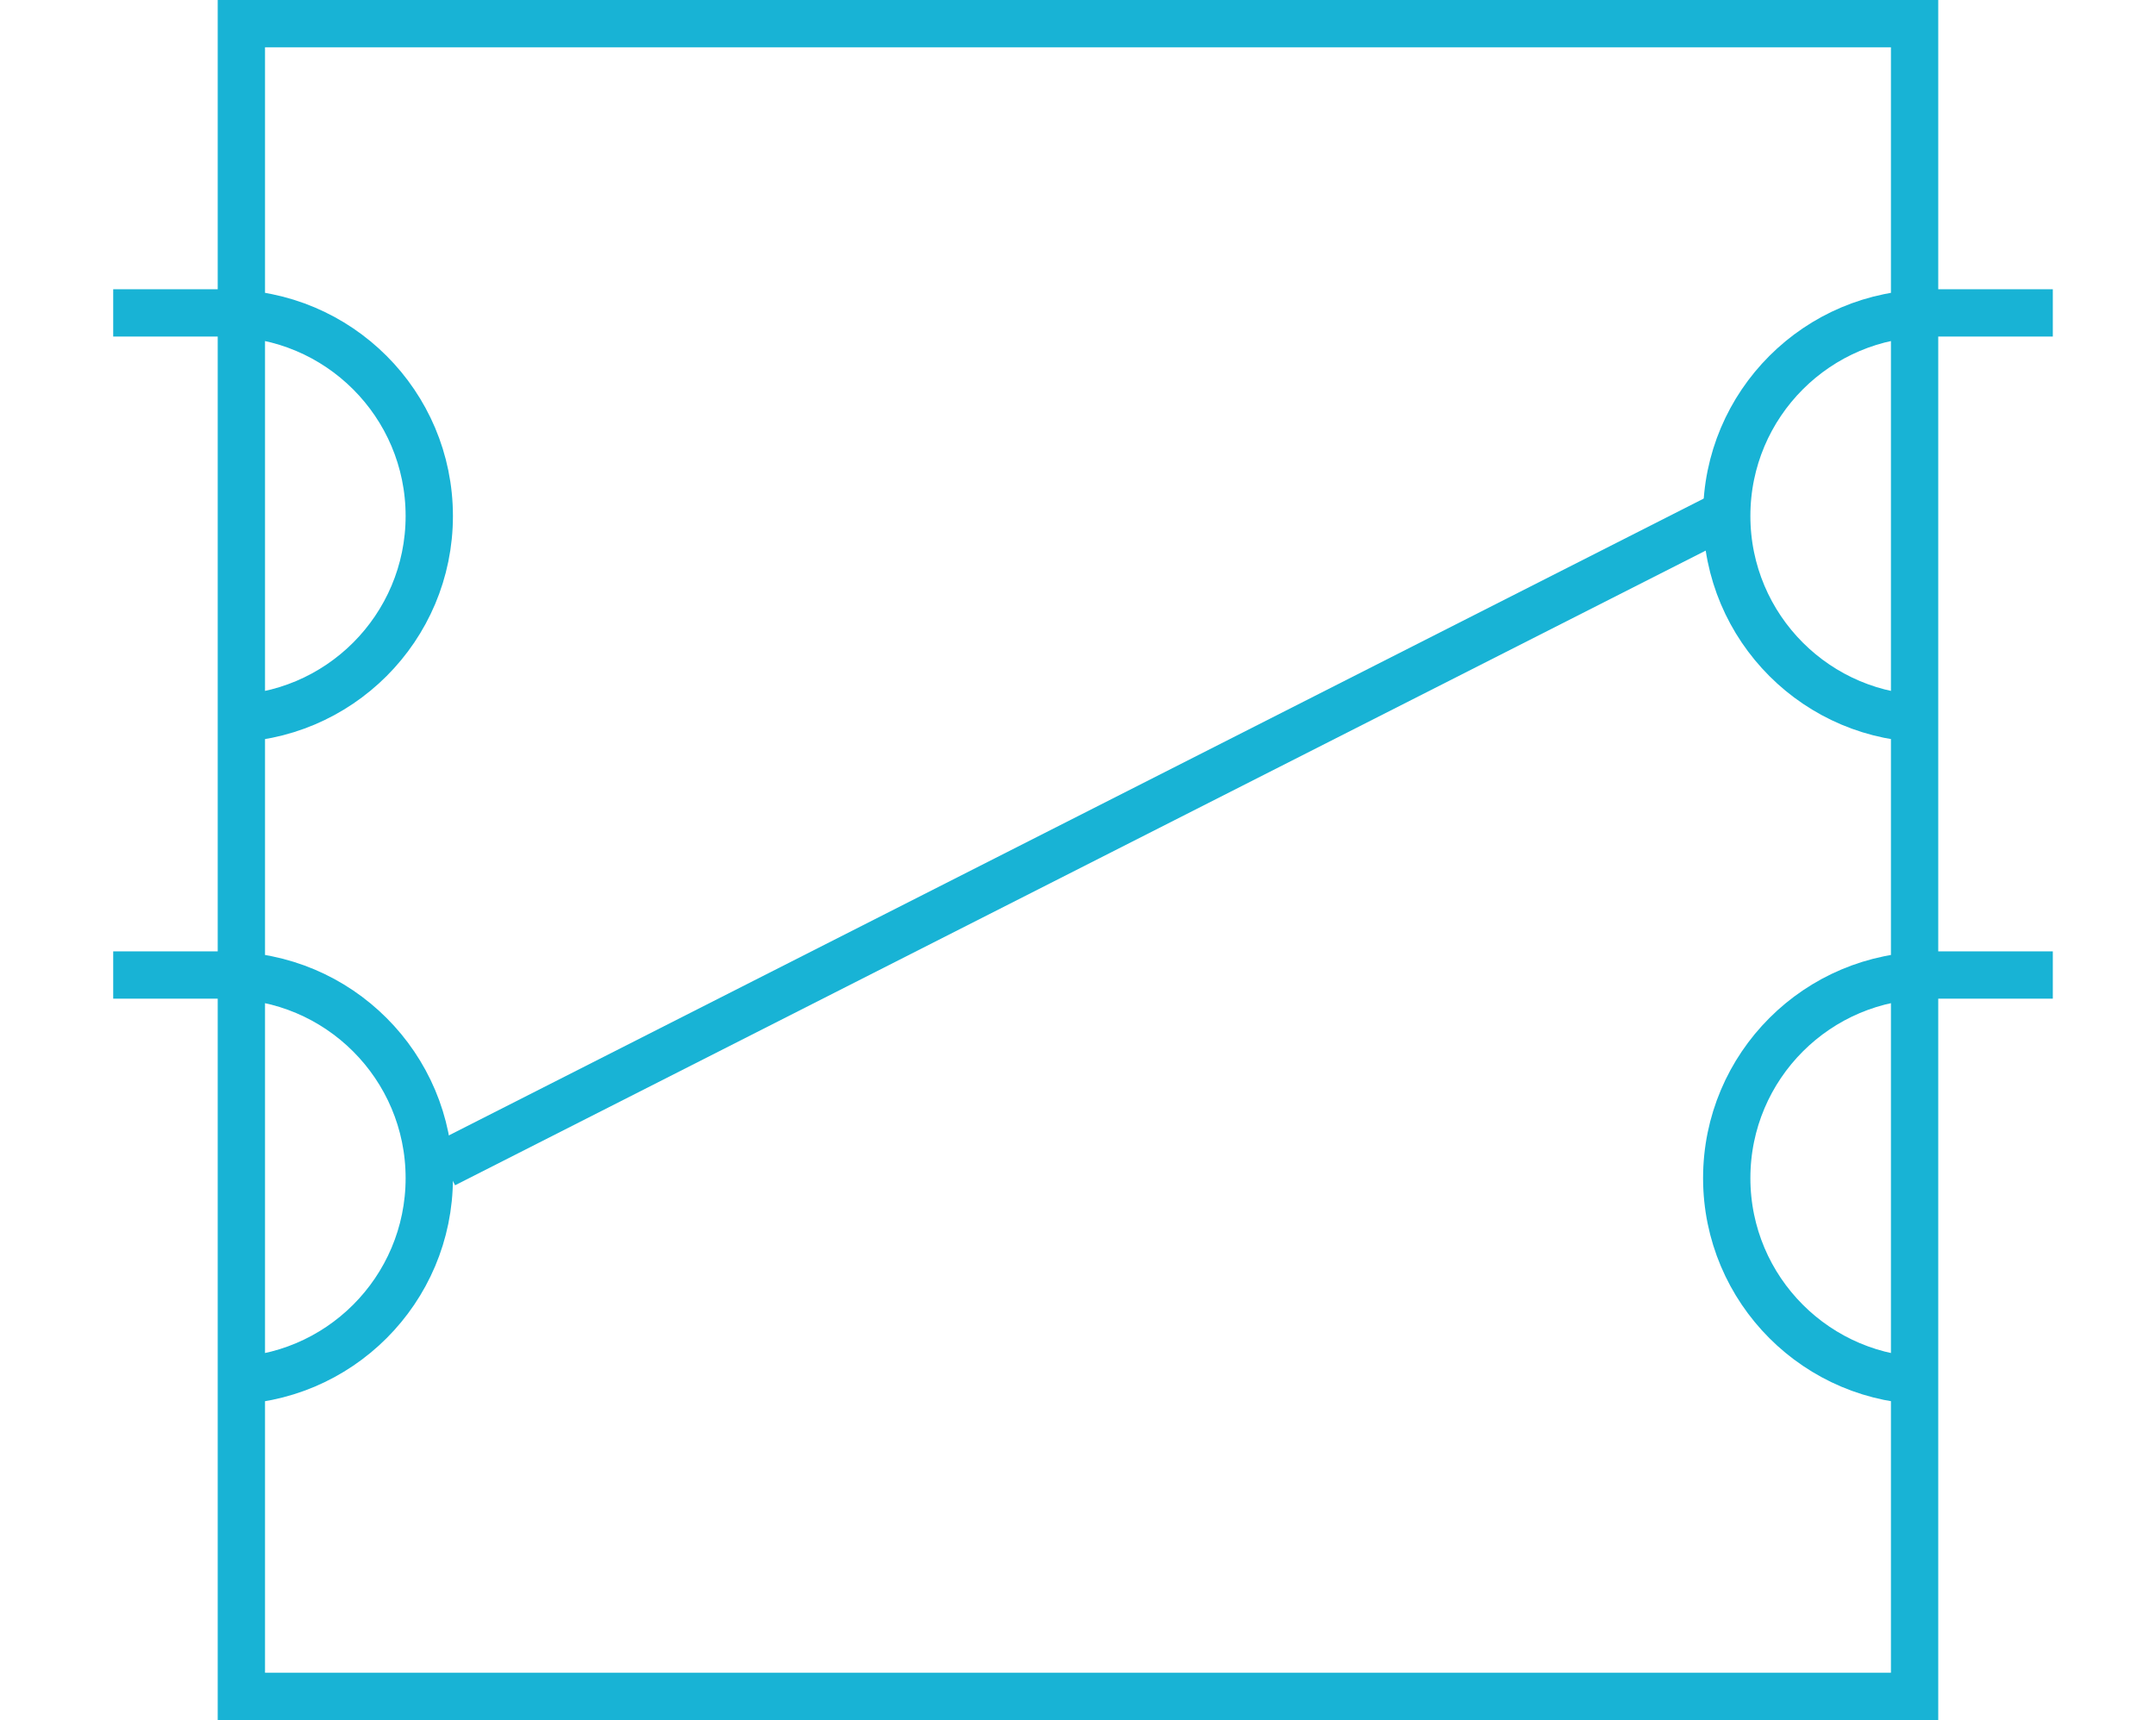
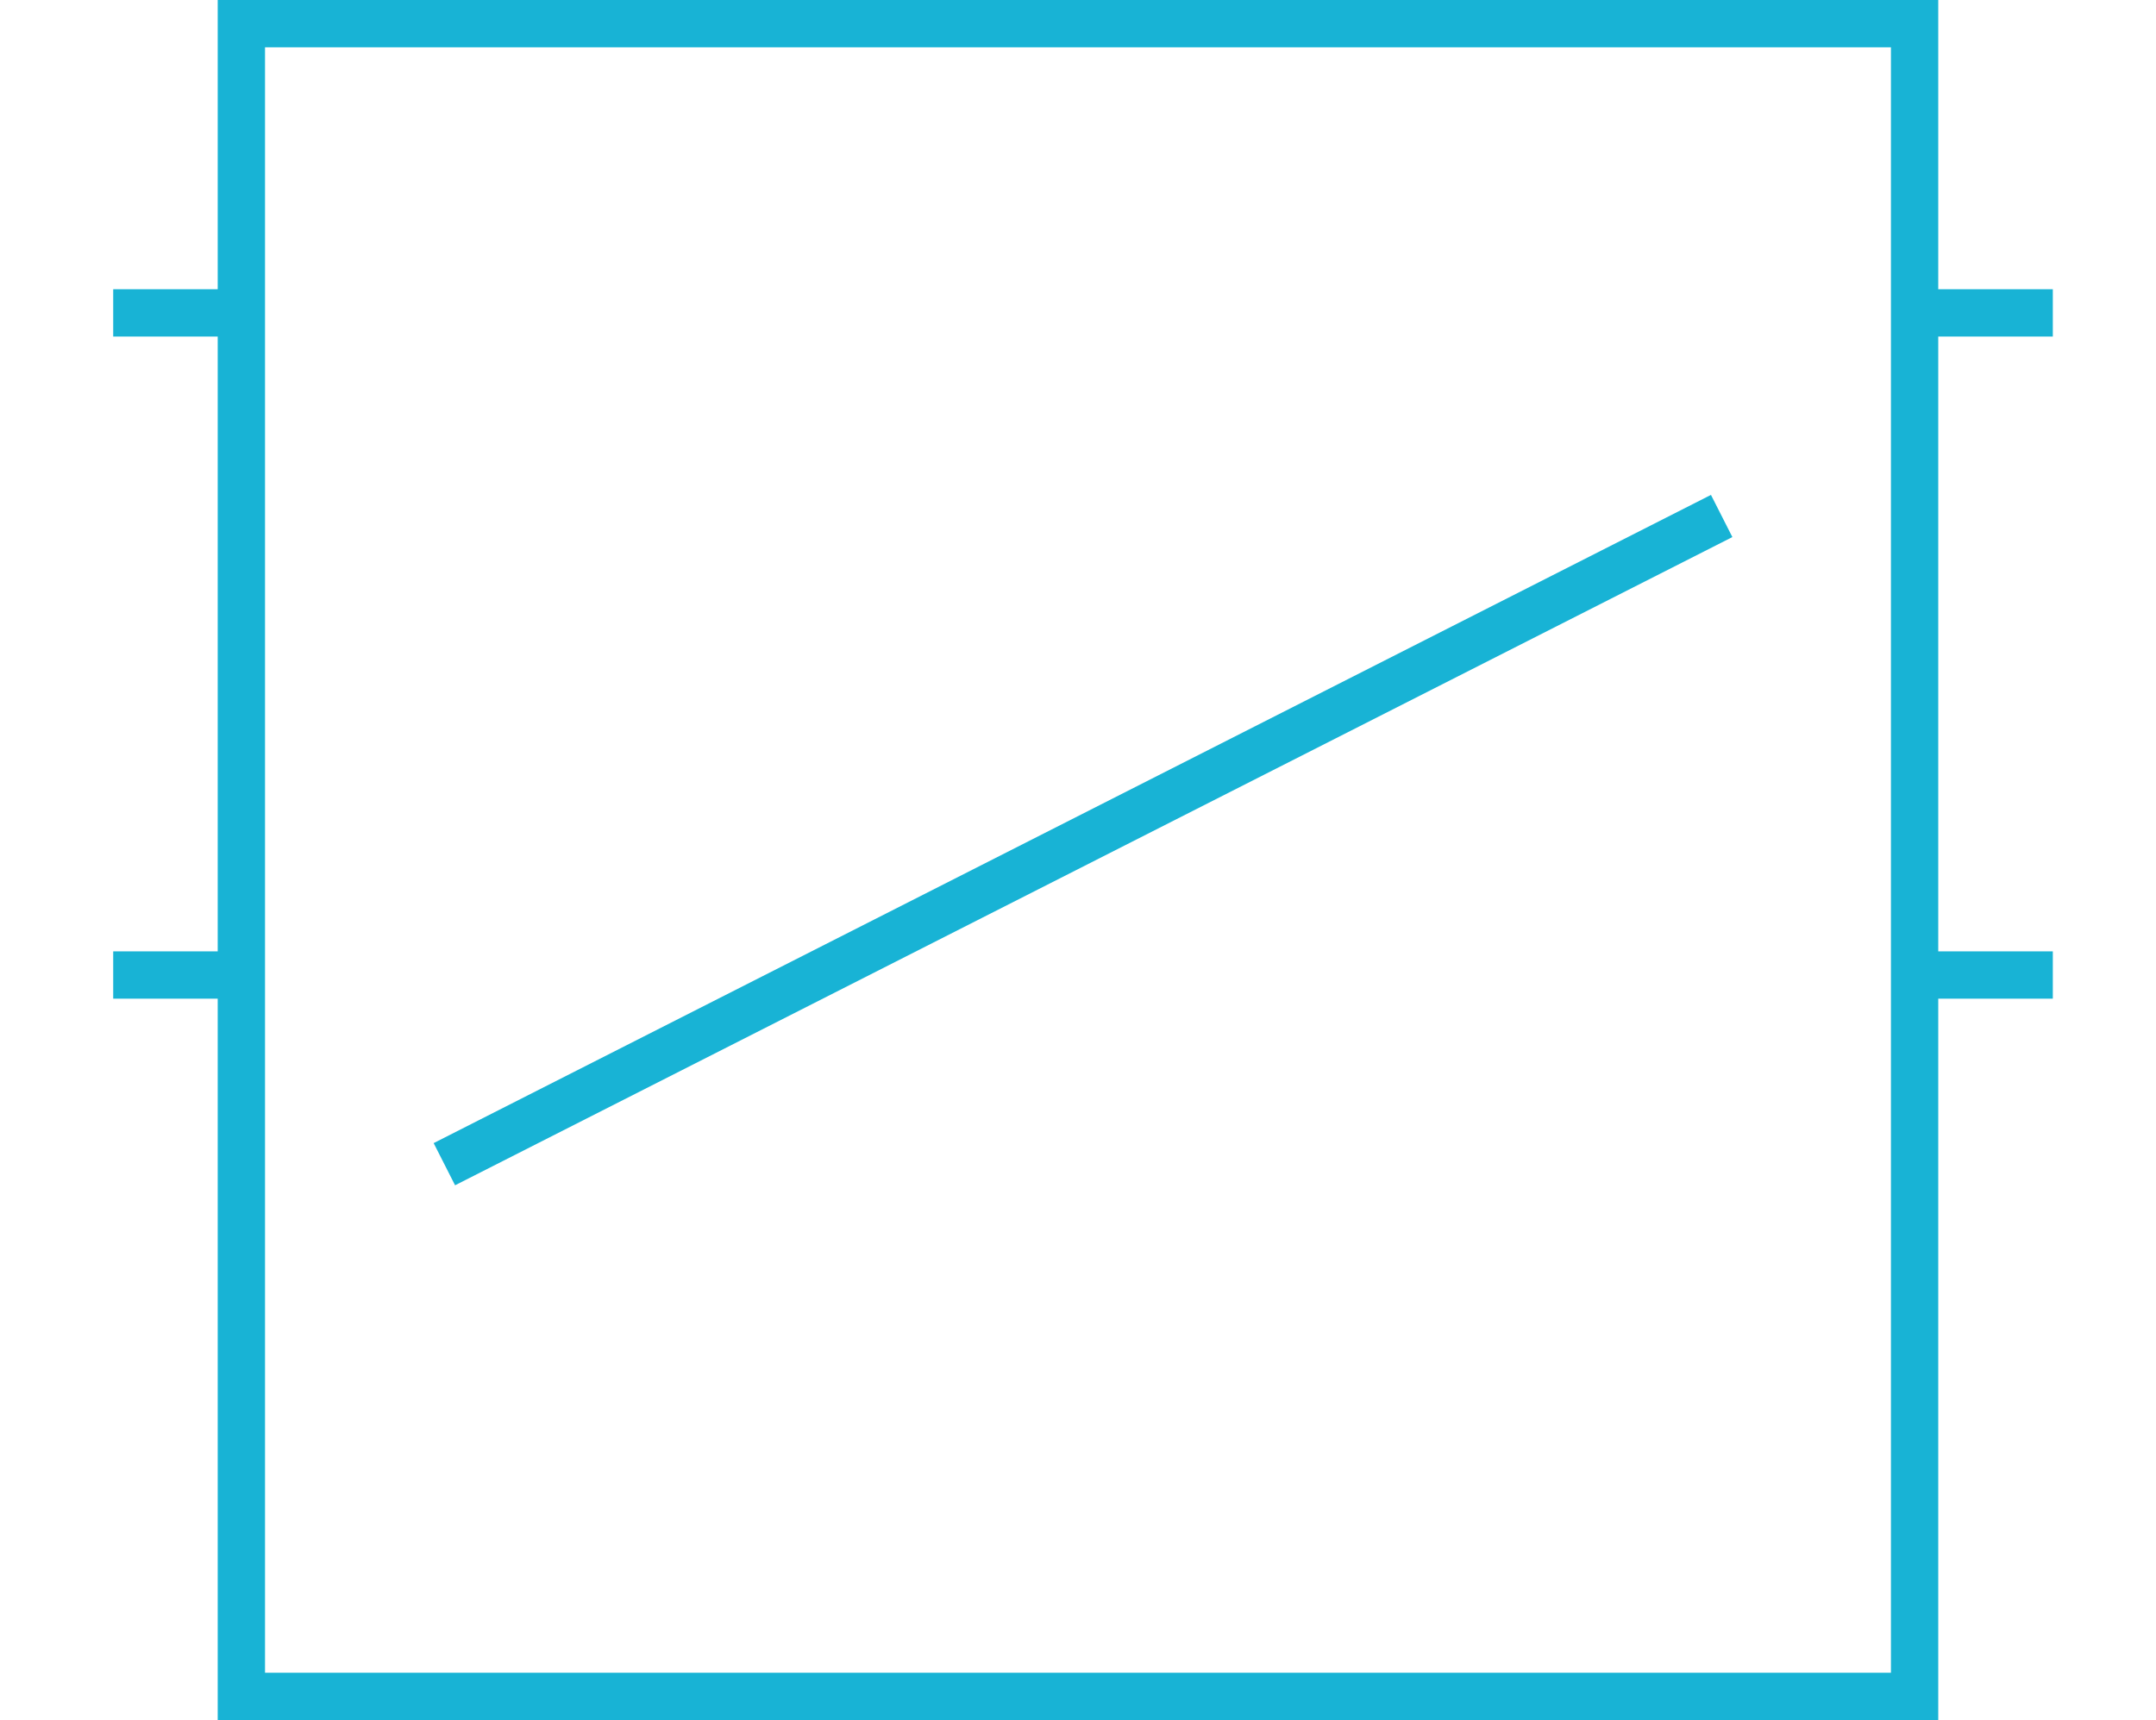
<svg xmlns="http://www.w3.org/2000/svg" xmlns:xlink="http://www.w3.org/1999/xlink" version="1.1" x="0px" y="0px" width="45.574px" height="36.369px" viewBox="0 0 45.574 36.369" style="enable-background:new 0 0 45.574 36.369;" xml:space="preserve">
  <style type="text/css">
	.st0{clip-path:url(#XMLID_29_);fill:none;stroke:#18b3d5;stroke-miterlimit:10;}
	.st1{fill:none;stroke:#18b3d5;stroke-miterlimit:10;}
	.st2{clip-path:url(#XMLID_30_);fill:none;stroke:#18b3d5;stroke-miterlimit:10;}
</style>
  <defs>
</defs>
  <g id="XMLID_15_">
    <g id="XMLID_22_">
      <defs>
        <rect id="XMLID_23_" x="5.102" y="0.5" width="35.369" height="35.369" />
      </defs>
      <clipPath id="XMLID_29_">
        <use xlink:href="#XMLID_23_" style="overflow:visible;" />
      </clipPath>
-       <path id="XMLID_24_" class="st0" d="M45.074,10.91c0,2.368-1.919,4.287-4.287,4.287c-2.368,0-4.287-1.919-4.287-4.287    s1.919-4.287,4.287-4.287C43.154,6.623,45.074,8.543,45.074,10.91z M40.787,20.623    c-2.368,0-4.287,1.919-4.287,4.287s1.919,4.287,4.287,4.287c2.368,0,4.287-1.919,4.287-4.287    S43.154,20.623,40.787,20.623z M4.787,6.623C2.419,6.623,0.5,8.543,0.5,10.91s1.919,4.287,4.287,4.287    s4.287-1.919,4.287-4.287S7.154,6.623,4.787,6.623z M4.787,20.623C2.419,20.623,0.5,22.543,0.5,24.91    s1.919,4.287,4.287,4.287s4.287-1.919,4.287-4.287S7.154,20.623,4.787,20.623z" />
    </g>
    <rect id="XMLID_21_" x="5.102" y="0.5" class="st1" width="35.369" height="35.369" />
    <line id="XMLID_20_" class="st1" x1="40.393" y1="6.616" x2="43.393" y2="6.616" />
    <line id="XMLID_19_" class="st1" x1="40.393" y1="20.616" x2="43.393" y2="20.616" />
    <line id="XMLID_18_" class="st1" x1="2.393" y1="6.616" x2="5.393" y2="6.616" />
    <line id="XMLID_17_" class="st1" x1="2.393" y1="20.616" x2="5.393" y2="20.616" />
    <line id="XMLID_16_" class="st1" x1="9.393" y1="24.616" x2="36.393" y2="10.91" />
  </g>
</svg>